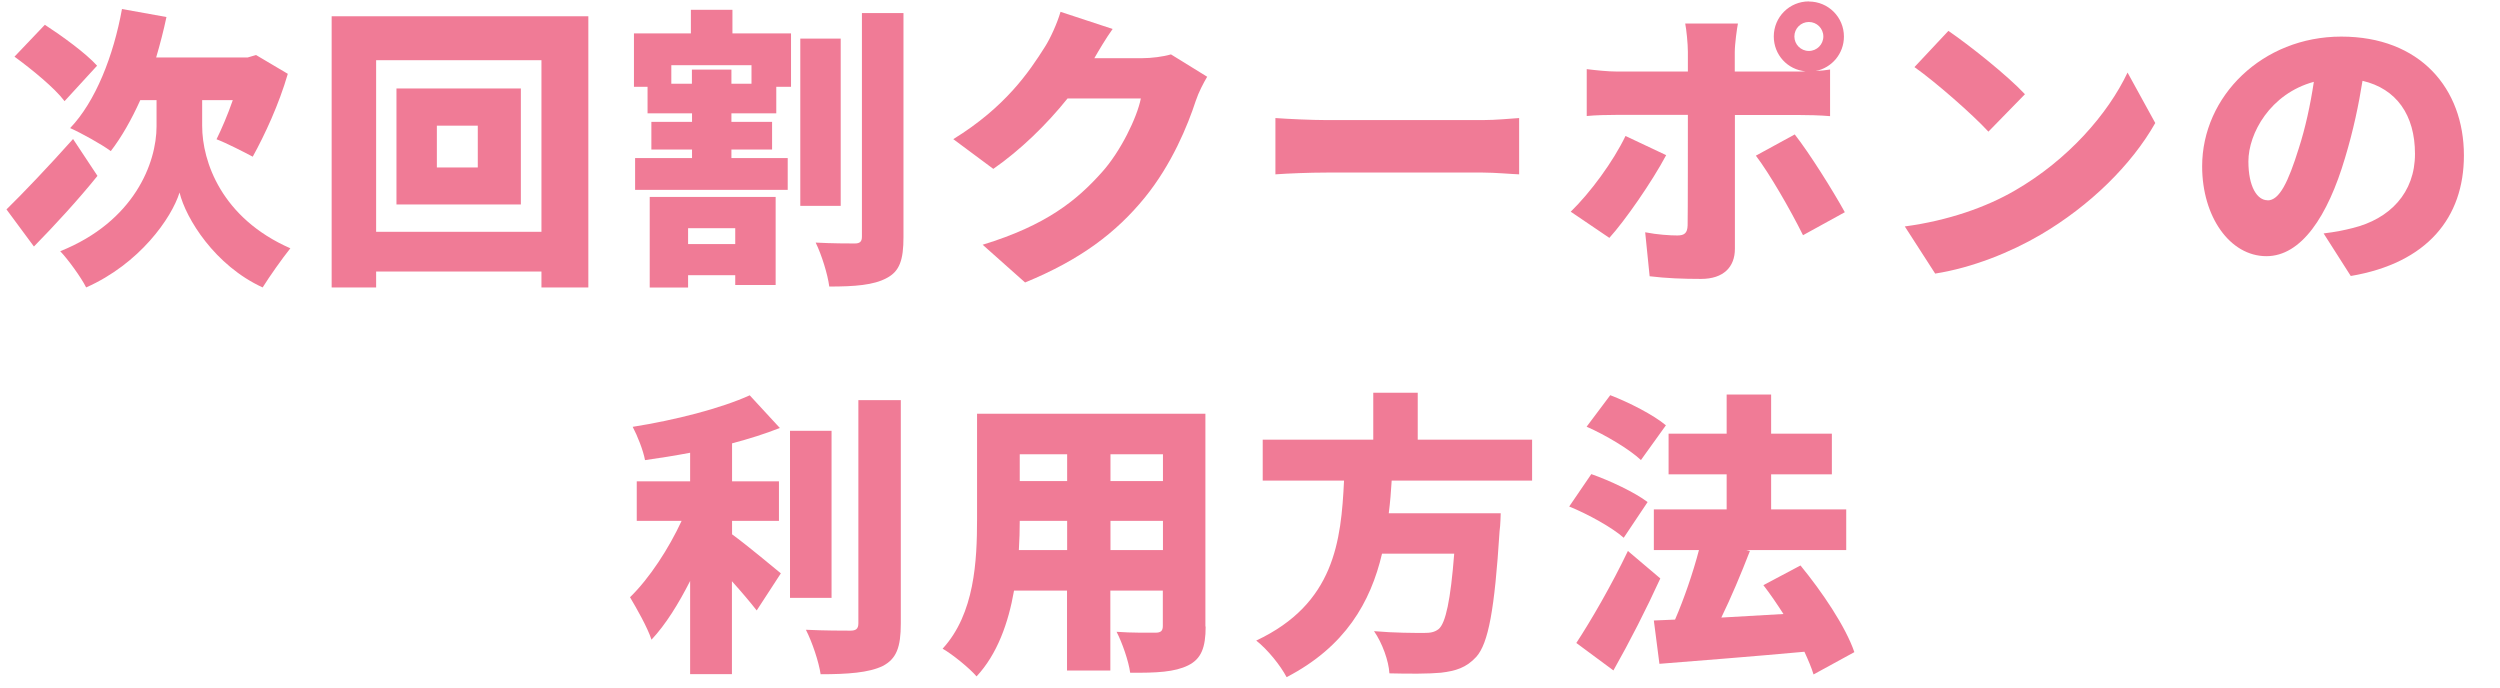
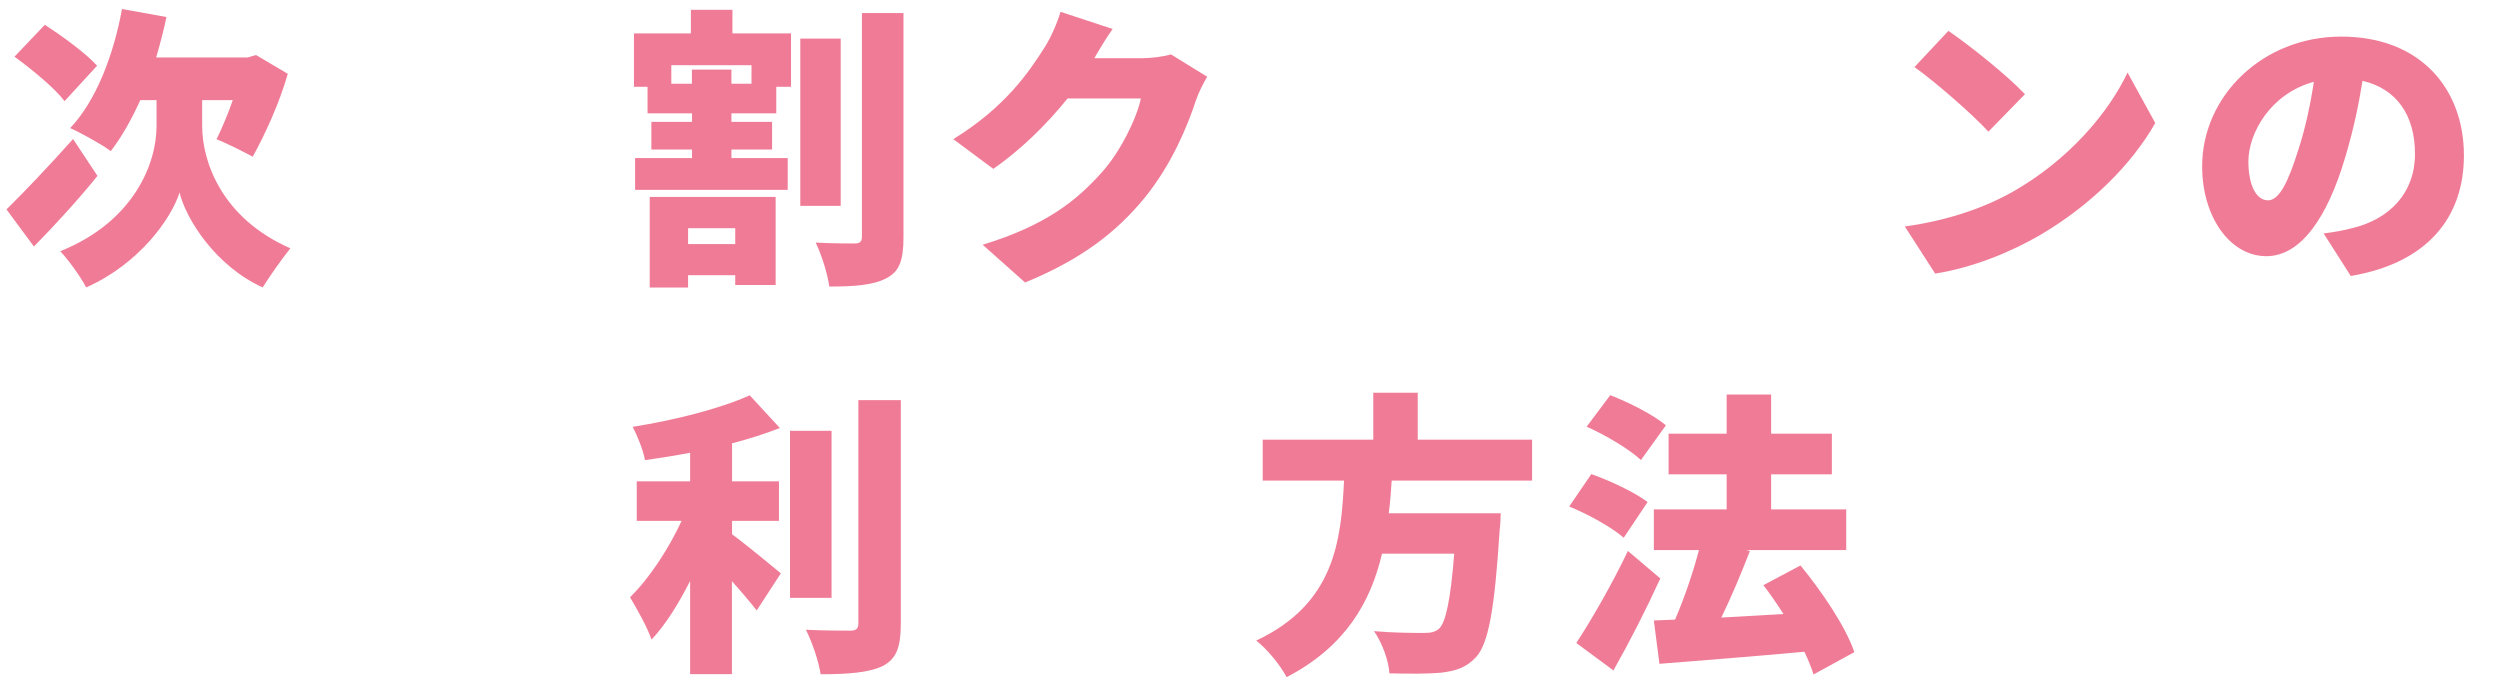
<svg xmlns="http://www.w3.org/2000/svg" id="design_更新" viewBox="0 0 196.74 54.12">
  <defs>
    <style>
      .cls-1 {
        fill: #f07b96;
      }
    </style>
  </defs>
  <path class="cls-1" d="m7.68,13.83c-1.53,1.9-3.41,3.94-5.01,5.57l-2.16-2.92c1.28-1.25,3.34-3.41,5.24-5.54l1.92,2.9Zm-2.6-5.87c-.76-1.02-2.57-2.5-3.94-3.5L3.53,1.95c1.35.88,3.22,2.23,4.11,3.22l-2.55,2.78Zm10.83,1.95c0,2.81,1.53,7.26,6.94,9.63-.65.81-1.65,2.23-2.18,3.08-3.76-1.72-6.05-5.43-6.54-7.47-.63,2.02-3.15,5.61-7.35,7.47-.39-.79-1.46-2.25-2.04-2.85,5.84-2.34,7.58-6.96,7.58-9.83v-2.06h-1.28c-.7,1.55-1.48,2.92-2.32,4.01-.72-.53-2.32-1.42-3.2-1.81,2-2.09,3.41-5.68,4.08-9.37l3.5.63c-.23,1.09-.51,2.16-.81,3.18h7.21l.65-.19,2.5,1.48c-.7,2.41-1.81,4.8-2.76,6.52-.7-.37-2.06-1.07-2.85-1.37.39-.79.88-1.92,1.28-3.08h-2.41v2.04Z" />
-   <path class="cls-1" d="m46.3,1.28v21.34h-3.69v-1.25h-13.01v1.25h-3.5V1.28h20.2Zm-3.69,16.96V4.74h-13.01v13.5h13.01Zm-1.62-11.27v9.12h-9.79V6.96h9.79Zm-3.39,2.92h-3.22v3.29h3.22v-3.29Z" />
  <path class="cls-1" d="m57.63,2.63h4.62v4.2h-1.16v2.09h-3.53v.67h3.2v2.18h-3.2v.67h4.43v2.5h-12.01v-2.5h4.48v-.67h-3.2v-2.18h3.2v-.67h-3.5v-2.09h-1.07V2.63h4.48V.77h3.27v1.86Zm-6.49,12.87h9.9v6.93h-3.18v-.77h-3.71v.97h-3.02v-7.14Zm8-10.37h-6.31v1.46h1.62v-1.11h3.11v1.11h1.58v-1.46Zm-4.99,12.83v1.25h3.71v-1.25h-3.71Zm12.01-1.76h-3.18V3.04h3.18v13.15Zm4.94-15.17v17.63c0,1.79-.3,2.69-1.32,3.22-1.02.56-2.53.67-4.52.67-.12-.95-.6-2.5-1.07-3.46,1.28.07,2.62.07,3.08.07.39,0,.56-.14.56-.53V1.03h3.27Z" />
  <path class="cls-1" d="m86.12,4.58h3.73c.77,0,1.69-.12,2.3-.3l2.85,1.76c-.3.51-.67,1.21-.9,1.9-.63,1.93-1.88,4.99-4.01,7.61-2.25,2.76-5.06,4.89-9.42,6.68l-3.34-2.97c5.01-1.53,7.42-3.5,9.39-5.71,1.46-1.62,2.76-4.29,3.06-5.8h-5.77c-1.65,2.06-3.71,4.06-5.84,5.54l-3.15-2.34c4.11-2.53,5.98-5.31,7.21-7.26.42-.65.97-1.86,1.23-2.76l4.1,1.35c-.53.74-1.09,1.69-1.44,2.3Z" />
-   <path class="cls-1" d="m104.38,9.45h12.32c1.04,0,2.18-.12,2.85-.16v4.43c-.6-.02-1.9-.14-2.85-.14h-12.32c-1.32,0-3.06.07-4.01.14v-4.43c.93.07,2.88.16,4.01.16Z" />
-   <path class="cls-1" d="m126.65,18.72l-3.04-2.06c1.55-1.51,3.34-3.94,4.31-5.96l3.2,1.51c-1.11,2.09-3.25,5.17-4.48,6.52ZM142.35.12c1.53,0,2.76,1.23,2.76,2.76,0,1.34-.95,2.46-2.23,2.71.42-.02.83-.07,1.14-.12v3.67c-.79-.07-1.81-.09-2.48-.09h-5.01v10.53c0,1.42-.88,2.37-2.67,2.37-1.39,0-2.74-.05-4.04-.21l-.35-3.46c.97.19,1.97.25,2.53.25s.79-.19.81-.79c.02-.65.02-7.65.02-8.7h-5.57c-.7,0-1.72.02-2.39.09v-3.69c.72.09,1.67.19,2.39.19h5.57v-1.55c0-.65-.12-1.79-.21-2.23h4.15c-.07.32-.25,1.62-.25,2.25v1.53h4.99c.19,0,.37,0,.58-.02-1.42-.12-2.5-1.3-2.5-2.74,0-1.53,1.23-2.76,2.76-2.76Zm2.83,16.58l-3.29,1.81c-1.04-2.09-2.64-4.85-3.71-6.26l3.06-1.67c1.16,1.48,3.01,4.43,3.94,6.12Zm-2.83-12.69c.63,0,1.14-.51,1.14-1.14s-.51-1.14-1.14-1.14-1.14.51-1.14,1.14.51,1.14,1.14,1.14Z" />
  <path class="cls-1" d="m158.57,14.99c4.17-2.41,7.31-6.01,8.86-9.28l2.18,3.97c-1.86,3.29-5.15,6.52-9.02,8.79-2.37,1.39-5.38,2.6-8.3,3.06l-2.39-3.71c3.41-.46,6.4-1.51,8.67-2.83Zm.79-7.58l-2.88,2.95c-1.23-1.34-4.15-3.9-5.82-5.08l2.67-2.85c1.6,1.09,4.64,3.5,6.03,4.99Z" />
  <path class="cls-1" d="m184.99,21.71l-2.13-3.34c.97-.12,1.6-.25,2.27-.42,2.95-.72,4.92-2.78,4.92-5.84s-1.46-5.13-4.13-5.75c-.3,1.88-.72,3.9-1.37,6.05-1.37,4.64-3.46,7.75-6.19,7.75-2.88,0-5.06-3.11-5.06-7.07,0-5.52,4.75-10.21,10.95-10.21s9.65,4.08,9.65,9.35c0,4.89-2.88,8.47-8.91,9.49Zm-6.54-5.94c.93,0,1.62-1.42,2.46-4.11.51-1.58.91-3.41,1.18-5.22-3.43.93-5.15,4.06-5.15,6.26,0,2.02.7,3.06,1.51,3.06Z" />
  <path class="cls-1" d="m57.6,42.04c1.18.86,3.29,2.62,3.85,3.08l-1.9,2.92c-.51-.65-1.21-1.48-1.95-2.3v7.31h-3.29v-7.33c-.91,1.79-1.92,3.43-3.04,4.62-.33-1-1.16-2.44-1.69-3.34,1.55-1.51,3.06-3.85,4.06-6.01h-3.53v-3.11h4.2v-2.25c-1.21.23-2.41.42-3.55.58-.14-.77-.6-1.92-.97-2.62,3.34-.53,6.91-1.44,9.21-2.48l2.37,2.57c-1.16.46-2.44.86-3.76,1.21v2.99h3.69v3.11h-3.69v1.04Zm7.84,5.01h-3.27v-13.15h3.27v13.15Zm5.45-15.56v17.58c0,1.88-.35,2.78-1.42,3.34-1.09.53-2.76.65-4.89.65-.14-.97-.67-2.55-1.16-3.5,1.46.07,2.99.07,3.5.07.44,0,.63-.14.63-.58v-17.56h3.34Z" />
-   <path class="cls-1" d="m94.88,49.3c0,1.67-.35,2.55-1.37,3.06-1.07.53-2.5.6-4.57.58-.12-.91-.63-2.37-1.07-3.22,1.14.09,2.64.07,3.06.07s.58-.14.58-.53v-2.78h-4.13v6.29h-3.41v-6.29h-4.17c-.44,2.53-1.32,5.01-2.95,6.75-.53-.63-1.92-1.76-2.67-2.18,2.53-2.76,2.71-6.93,2.71-10.21v-8.28h17.97v16.75Zm-10.9-6.01v-2.3h-3.73c0,.72-.02,1.48-.07,2.3h3.8Zm-3.73-7.54v2.11h3.73v-2.11h-3.73Zm11.27,0h-4.13v2.11h4.13v-2.11Zm0,7.54v-2.3h-4.13v2.3h4.13Z" />
  <path class="cls-1" d="m109.52,37.82c-.05.86-.12,1.72-.23,2.57h8.81s-.02.97-.09,1.42c-.39,6.17-.88,8.81-1.83,9.88-.79.86-1.62,1.11-2.78,1.25-.95.09-2.5.09-4.06.05-.05-.97-.56-2.39-1.21-3.32,1.58.14,3.2.14,3.92.14.51,0,.83-.05,1.16-.3.56-.46.95-2.32,1.23-5.94h-5.68c-.9,3.83-2.9,7.33-7.51,9.72-.49-.93-1.48-2.16-2.39-2.88,6.17-2.9,6.68-7.84,6.91-12.59h-6.4v-3.22h8.7v-3.69h3.5v3.69h9v3.22h-11.04Z" />
  <path class="cls-1" d="m127.78,42.32c-.88-.79-2.81-1.86-4.29-2.46l1.74-2.55c1.46.51,3.43,1.44,4.43,2.2l-1.88,2.81Zm2.88,3.2c-1.11,2.43-2.39,4.94-3.69,7.24l-2.92-2.16c1.14-1.74,2.76-4.52,4.06-7.24l2.55,2.16Zm-1.53-9.32c-.88-.83-2.78-1.97-4.27-2.62l1.86-2.48c1.46.56,3.41,1.55,4.38,2.37l-1.97,2.74Zm13.59,16.88c-.16-.53-.42-1.14-.72-1.79-4.04.37-8.28.7-11.41.95l-.44-3.41,1.67-.07c.7-1.62,1.41-3.67,1.88-5.47h-3.55v-3.2h5.73v-2.76h-4.57v-3.2h4.57v-3.08h3.5v3.08h4.78v3.2h-4.78v2.76h5.91v3.2h-7.86l.28.07c-.7,1.81-1.48,3.66-2.25,5.24,1.55-.09,3.22-.19,4.89-.28-.51-.79-1.04-1.58-1.58-2.27l2.92-1.55c1.69,2.06,3.55,4.8,4.24,6.82l-3.22,1.76Z" />
</svg>